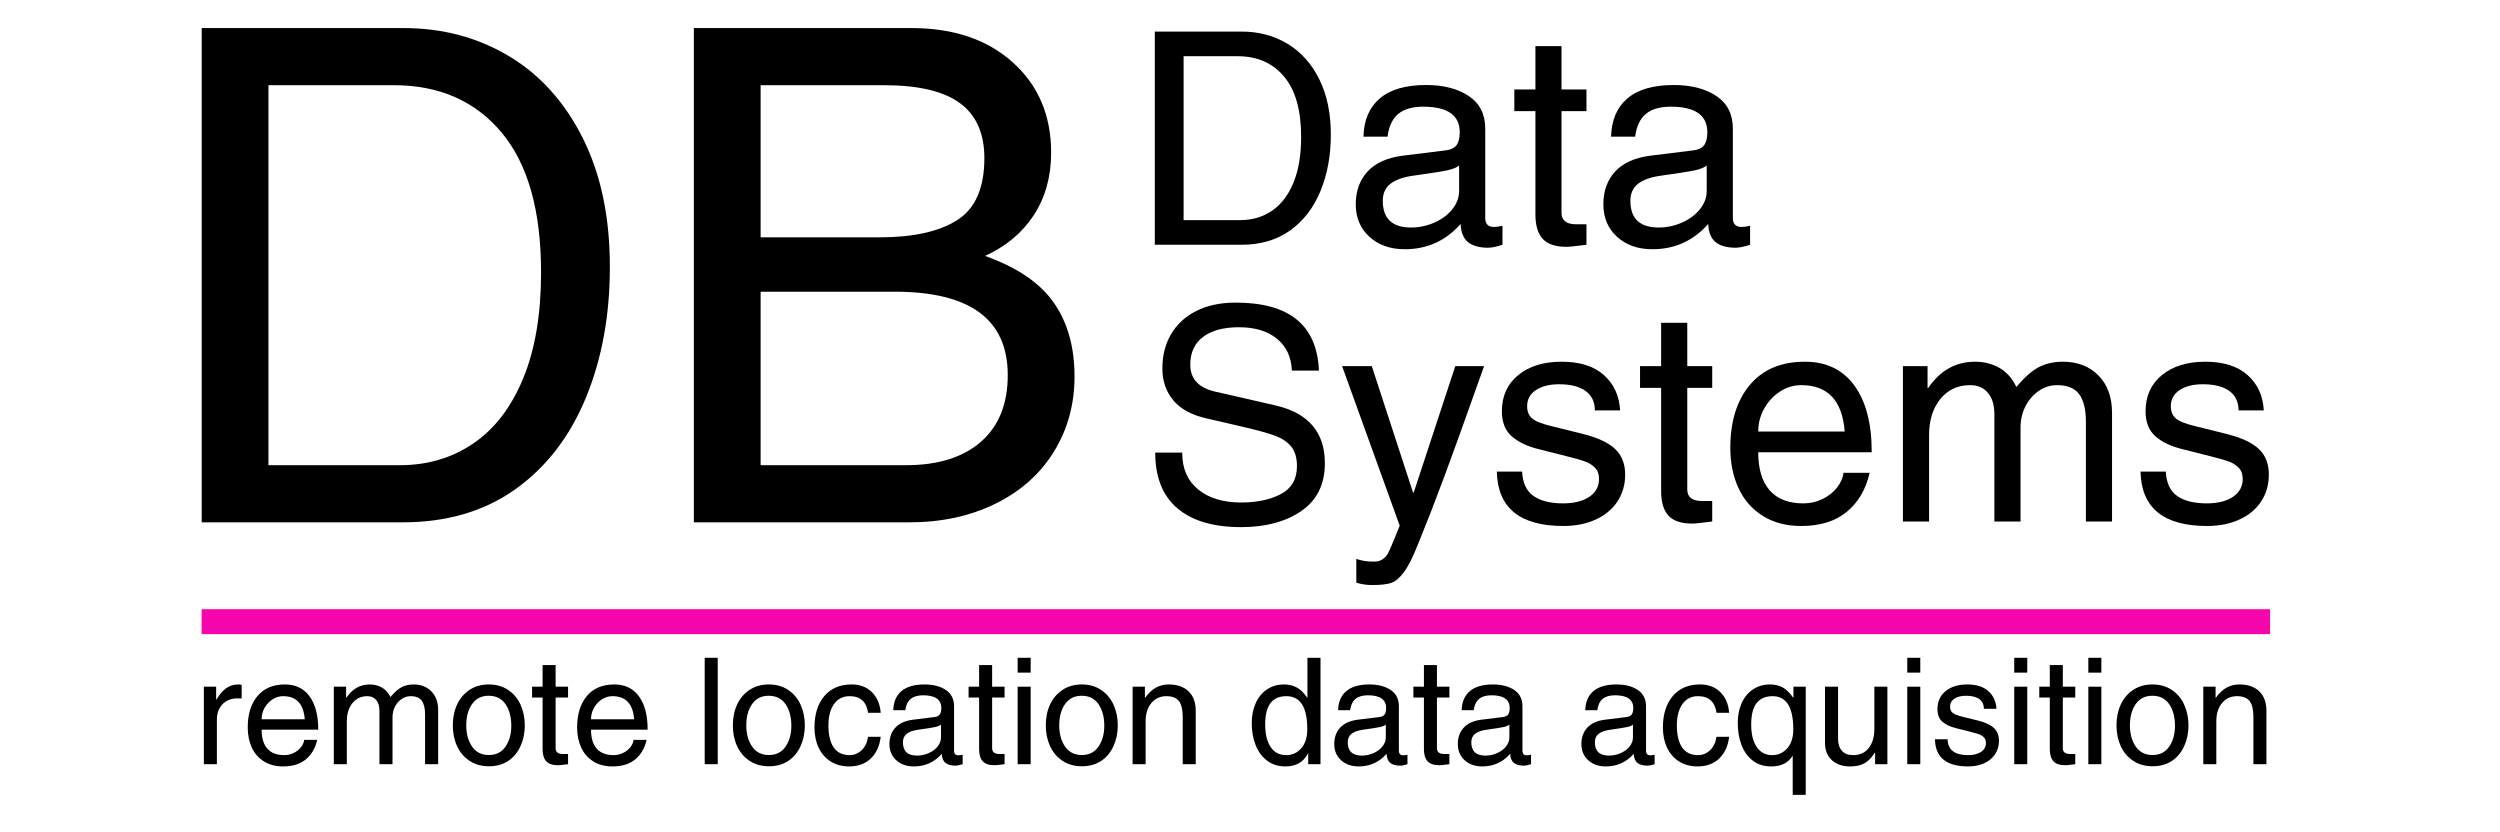
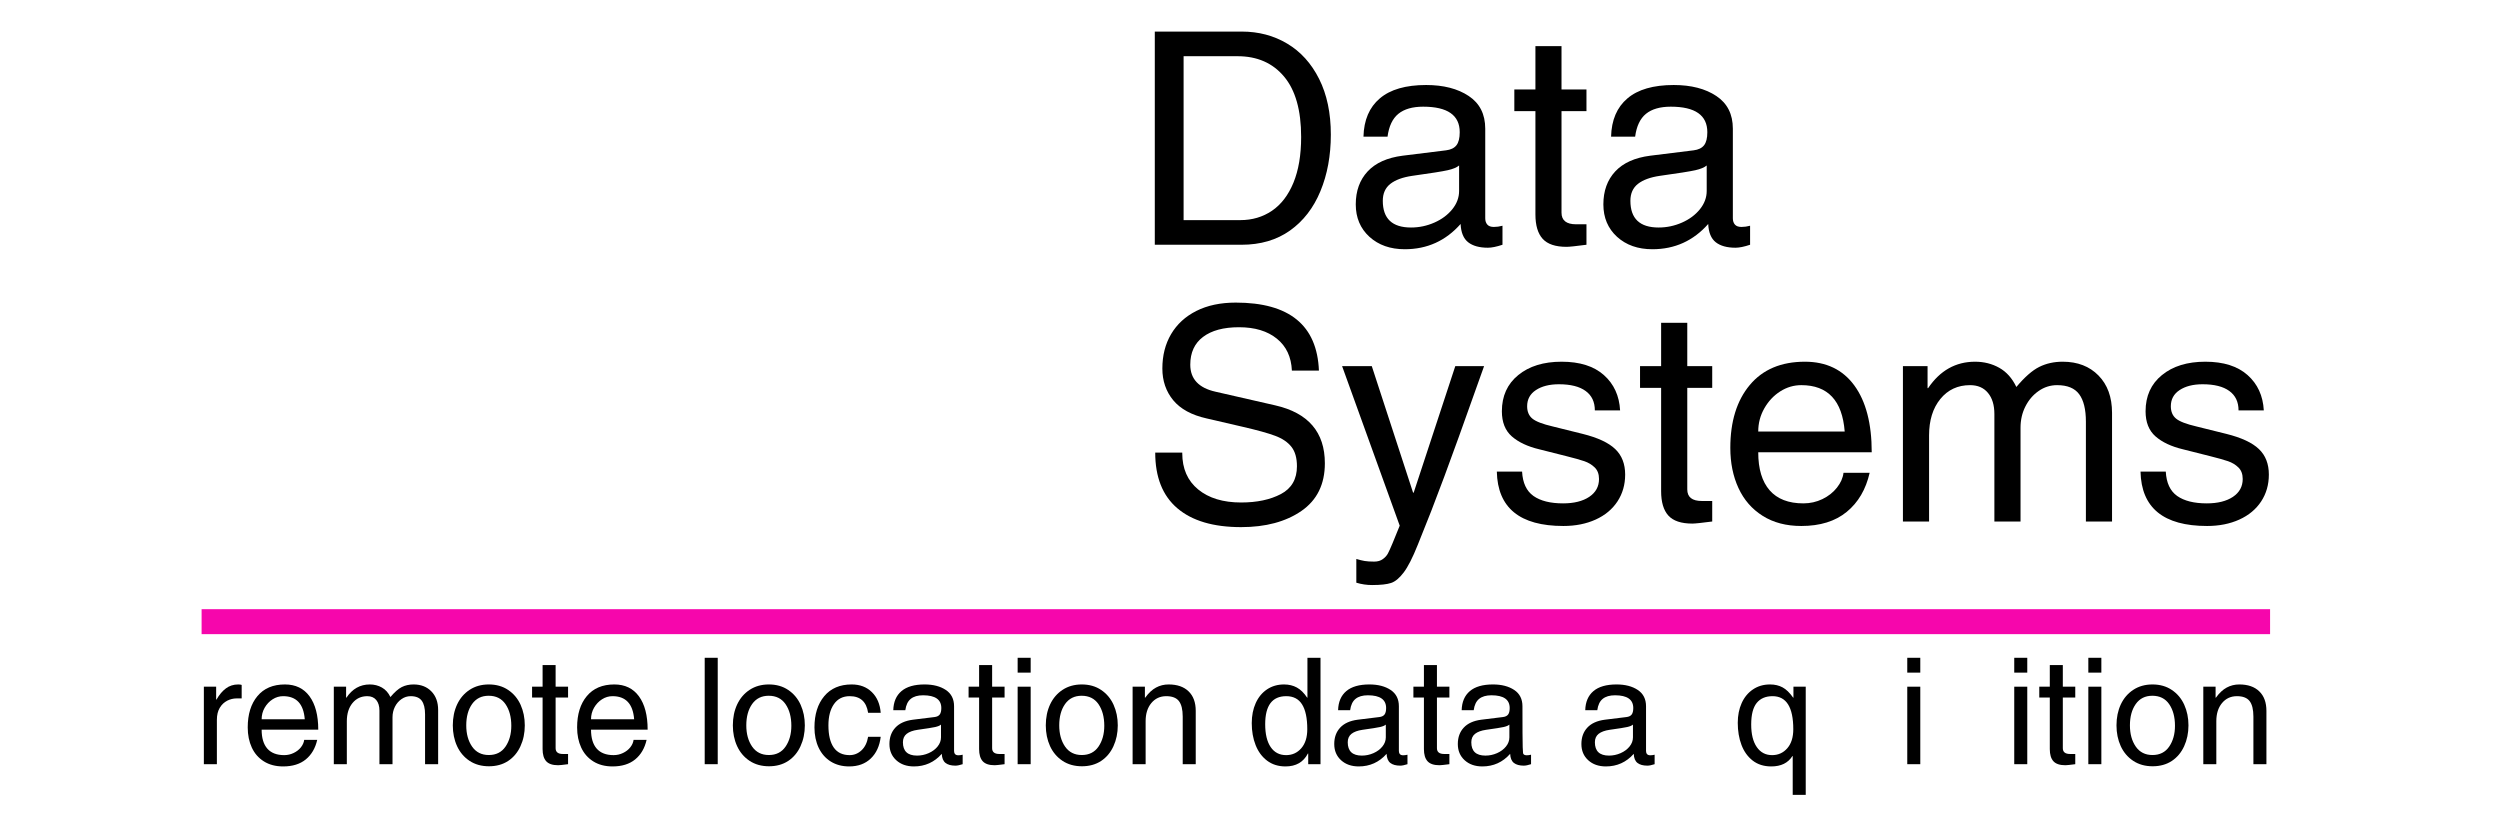
<svg xmlns="http://www.w3.org/2000/svg" width="1000" zoomAndPan="magnify" viewBox="0 0 750 249.75" height="333" preserveAspectRatio="xMidYMid meet" version="1.0">
  <defs>
    <g />
  </defs>
  <g fill="#000000" fill-opacity="1">
    <g transform="translate(43.772, 156.7)">
      <g>
-         <path d="M 139.188 -76.625 C 139.188 -62.031 136.773 -48.914 131.953 -37.281 C 127.141 -25.645 120.086 -16.52 110.797 -9.906 C 101.504 -3.301 90.25 0 77.031 0 L 16.734 0 L 16.734 -148.281 L 77.234 -148.281 C 88.941 -148.281 99.473 -145.488 108.828 -139.906 C 118.191 -134.332 125.594 -126.141 131.031 -115.328 C 136.469 -104.523 139.188 -91.625 139.188 -76.625 Z M 76.203 -17.141 C 84.461 -17.141 91.789 -19.305 98.188 -23.641 C 104.594 -27.984 109.586 -34.488 113.172 -43.156 C 116.754 -51.832 118.547 -62.438 118.547 -74.969 C 118.547 -93.551 114.586 -107.555 106.672 -116.984 C 98.754 -126.422 87.977 -131.141 74.344 -131.141 L 36.766 -131.141 L 36.766 -17.141 Z M 76.203 -17.141 " />
-       </g>
+         </g>
    </g>
  </g>
  <g fill="#000000" fill-opacity="1">
    <g transform="translate(192.873, 156.7)">
      <g>
-         <path d="M 122.469 -110.906 C 122.469 -103.738 120.742 -97.504 117.297 -92.203 C 113.859 -86.91 108.973 -82.816 102.641 -79.922 C 112.273 -76.484 119.156 -71.801 123.281 -65.875 C 127.414 -59.957 129.484 -52.594 129.484 -43.781 C 129.484 -35.383 127.414 -27.848 123.281 -21.172 C 119.156 -14.492 113.305 -9.297 105.734 -5.578 C 98.16 -1.859 89.555 0 79.922 0 L 15.281 0 L 15.281 -148.281 L 80.547 -148.281 C 93.211 -148.281 103.363 -144.836 111 -137.953 C 118.645 -131.066 122.469 -122.051 122.469 -110.906 Z M 102.438 -109.25 C 102.438 -116.688 99.988 -122.191 95.094 -125.766 C 90.207 -129.348 82.602 -131.141 72.281 -131.141 L 35.312 -131.141 L 35.312 -85.5 L 71.047 -85.5 C 81.086 -85.5 88.828 -87.219 94.266 -90.656 C 99.711 -94.102 102.438 -100.301 102.438 -109.25 Z M 109.453 -44.188 C 109.453 -60.852 98.16 -69.188 75.578 -69.188 L 35.312 -69.188 L 35.312 -17.141 L 78.891 -17.141 C 88.523 -17.141 96.023 -19.477 101.391 -24.156 C 106.766 -28.844 109.453 -35.52 109.453 -44.188 Z M 109.453 -44.188 " />
-       </g>
+         </g>
    </g>
  </g>
  <g fill="#000000" fill-opacity="1">
    <g transform="translate(339.22, 73.426)">
      <g>
        <path d="M 60.031 -33.047 C 60.031 -26.754 58.988 -21.098 56.906 -16.078 C 54.832 -11.055 51.789 -7.117 47.781 -4.266 C 43.781 -1.422 38.926 0 33.219 0 L 7.219 0 L 7.219 -63.953 L 33.312 -63.953 C 38.363 -63.953 42.906 -62.75 46.938 -60.344 C 50.977 -57.945 54.172 -54.414 56.516 -49.75 C 58.859 -45.082 60.031 -39.516 60.031 -33.047 Z M 32.875 -7.391 C 36.438 -7.391 39.598 -8.32 42.359 -10.188 C 45.117 -12.062 47.27 -14.867 48.812 -18.609 C 50.352 -22.359 51.125 -26.93 51.125 -32.328 C 51.125 -40.348 49.414 -46.391 46 -50.453 C 42.594 -54.523 37.945 -56.562 32.062 -56.562 L 15.859 -56.562 L 15.859 -7.391 Z M 32.875 -7.391 " />
      </g>
    </g>
  </g>
  <g fill="#000000" fill-opacity="1">
    <g transform="translate(403.526, 73.426)">
      <g>
        <path d="M 44.625 -5.344 C 45.457 -5.344 46.32 -5.461 47.219 -5.703 L 47.219 0 C 45.438 0.594 43.977 0.891 42.844 0.891 C 40.289 0.891 38.316 0.344 36.922 -0.75 C 35.523 -1.852 34.77 -3.68 34.656 -6.234 C 30.195 -1.18 24.613 1.344 17.906 1.344 C 13.57 1.344 10.035 0.098 7.297 -2.391 C 4.566 -4.891 3.203 -8.129 3.203 -12.109 C 3.203 -16.148 4.391 -19.445 6.766 -22 C 9.141 -24.551 12.645 -26.125 17.281 -26.719 L 30.281 -28.328 C 31.707 -28.504 32.75 -29.008 33.406 -29.844 C 34.062 -30.676 34.391 -31.984 34.391 -33.766 C 34.391 -38.867 30.734 -41.422 23.422 -41.422 C 20.223 -41.422 17.742 -40.707 15.984 -39.281 C 14.234 -37.852 13.148 -35.566 12.734 -32.422 L 5.516 -32.422 C 5.641 -37.41 7.273 -41.238 10.422 -43.906 C 13.566 -46.582 18.195 -47.922 24.312 -47.922 C 29.539 -47.922 33.801 -46.82 37.094 -44.625 C 40.395 -42.426 42.047 -39.16 42.047 -34.828 L 42.047 -7.922 C 42.047 -7.148 42.254 -6.523 42.672 -6.047 C 43.086 -5.578 43.738 -5.344 44.625 -5.344 Z M 34.203 -16.125 L 34.203 -23.781 C 33.492 -23.188 32.352 -22.711 30.781 -22.359 C 29.207 -22.004 25.656 -21.441 20.125 -20.672 C 17.281 -20.254 15.098 -19.453 13.578 -18.266 C 12.066 -17.078 11.312 -15.383 11.312 -13.188 C 11.312 -7.844 14.133 -5.172 19.781 -5.172 C 22.207 -5.172 24.535 -5.66 26.766 -6.641 C 28.992 -7.617 30.789 -8.953 32.156 -10.641 C 33.52 -12.336 34.203 -14.164 34.203 -16.125 Z M 34.203 -16.125 " />
      </g>
    </g>
  </g>
  <g fill="#000000" fill-opacity="1">
    <g transform="translate(453.048, 73.426)">
      <g>
        <path d="M 22.891 -46.594 L 22.891 -40.078 L 15.406 -40.078 L 15.406 -9.625 C 15.406 -7.301 16.863 -6.141 19.781 -6.141 L 22.891 -6.141 L 22.891 0 C 19.742 0.414 17.754 0.625 16.922 0.625 C 13.598 0.625 11.207 -0.176 9.75 -1.781 C 8.301 -3.383 7.578 -5.82 7.578 -9.094 L 7.578 -40.078 L 1.25 -40.078 L 1.25 -46.594 L 7.578 -46.594 L 7.578 -59.594 L 15.406 -59.594 L 15.406 -46.594 Z M 22.891 -46.594 " />
      </g>
    </g>
  </g>
  <g fill="#000000" fill-opacity="1">
    <g transform="translate(477.808, 73.426)">
      <g>
        <path d="M 44.625 -5.344 C 45.457 -5.344 46.32 -5.461 47.219 -5.703 L 47.219 0 C 45.438 0.594 43.977 0.891 42.844 0.891 C 40.289 0.891 38.316 0.344 36.922 -0.75 C 35.523 -1.852 34.77 -3.68 34.656 -6.234 C 30.195 -1.18 24.613 1.344 17.906 1.344 C 13.57 1.344 10.035 0.098 7.297 -2.391 C 4.566 -4.891 3.203 -8.129 3.203 -12.109 C 3.203 -16.148 4.391 -19.445 6.766 -22 C 9.141 -24.551 12.645 -26.125 17.281 -26.719 L 30.281 -28.328 C 31.707 -28.504 32.75 -29.008 33.406 -29.844 C 34.062 -30.676 34.391 -31.984 34.391 -33.766 C 34.391 -38.867 30.734 -41.422 23.422 -41.422 C 20.223 -41.422 17.742 -40.707 15.984 -39.281 C 14.234 -37.852 13.148 -35.566 12.734 -32.422 L 5.516 -32.422 C 5.641 -37.41 7.273 -41.238 10.422 -43.906 C 13.566 -46.582 18.195 -47.922 24.312 -47.922 C 29.539 -47.922 33.801 -46.82 37.094 -44.625 C 40.395 -42.426 42.047 -39.16 42.047 -34.828 L 42.047 -7.922 C 42.047 -7.148 42.254 -6.523 42.672 -6.047 C 43.086 -5.578 43.738 -5.344 44.625 -5.344 Z M 34.203 -16.125 L 34.203 -23.781 C 33.492 -23.188 32.352 -22.711 30.781 -22.359 C 29.207 -22.004 25.656 -21.441 20.125 -20.672 C 17.281 -20.254 15.098 -19.453 13.578 -18.266 C 12.066 -17.078 11.312 -15.383 11.312 -13.188 C 11.312 -7.844 14.133 -5.172 19.781 -5.172 C 22.207 -5.172 24.535 -5.66 26.766 -6.641 C 28.992 -7.617 30.789 -8.953 32.156 -10.641 C 33.52 -12.336 34.203 -14.164 34.203 -16.125 Z M 34.203 -16.125 " />
      </g>
    </g>
  </g>
  <path stroke-linecap="butt" transform="matrix(0.749, -0, 0, 0.749, 60.48, 182.754)" fill="none" stroke-linejoin="miter" d="M 0.001 5 L 828.496 5 " stroke="#f606ac" stroke-width="10" stroke-opacity="1" stroke-miterlimit="4" />
  <g fill="#000000" fill-opacity="1">
    <g transform="translate(342.208, 156.451)">
      <g>
        <path d="M 53.469 -45.266 L 45.359 -45.266 C 45.18 -49.367 43.68 -52.562 40.859 -54.844 C 38.035 -57.133 34.25 -58.281 29.5 -58.281 C 24.863 -58.281 21.266 -57.312 18.703 -55.375 C 16.148 -53.445 14.875 -50.672 14.875 -47.047 C 14.875 -42.773 17.398 -40.07 22.453 -38.938 L 40.359 -34.844 C 50.285 -32.582 55.25 -26.789 55.25 -17.469 C 55.25 -11.164 52.898 -6.395 48.203 -3.156 C 43.516 0.07 37.488 1.688 30.125 1.688 C 21.801 1.688 15.426 -0.195 11 -3.969 C 6.57 -7.738 4.359 -13.305 4.359 -20.672 L 12.469 -20.672 L 12.469 -20.5 C 12.469 -15.863 14.055 -12.238 17.234 -9.625 C 20.422 -7.008 24.719 -5.703 30.125 -5.703 C 34.875 -5.703 38.852 -6.547 42.062 -8.234 C 45.27 -9.93 46.875 -12.711 46.875 -16.578 C 46.875 -19.066 46.32 -21.008 45.219 -22.406 C 44.125 -23.801 42.504 -24.898 40.359 -25.703 C 38.223 -26.504 34.957 -27.41 30.562 -28.422 L 19.781 -30.922 C 15.27 -31.93 11.926 -33.754 9.75 -36.391 C 7.582 -39.035 6.5 -42.203 6.5 -45.891 C 6.5 -49.805 7.375 -53.25 9.125 -56.219 C 10.883 -59.195 13.41 -61.516 16.703 -63.172 C 20.004 -64.836 23.941 -65.672 28.516 -65.672 C 44.609 -65.672 52.926 -58.867 53.469 -45.266 Z M 53.469 -45.266 " />
      </g>
    </g>
  </g>
  <g fill="#000000" fill-opacity="1">
    <g transform="translate(401.647, 156.451)">
      <g>
        <path d="M 22.453 -8.641 L 34.938 -46.609 L 43.578 -46.609 C 41.555 -40.898 39.031 -33.828 36 -25.391 C 32.969 -16.961 30.207 -9.539 27.719 -3.125 L 23.703 6.953 C 22.16 10.816 20.75 13.594 19.469 15.281 C 18.188 16.977 16.922 18.031 15.672 18.438 C 14.43 18.852 12.535 19.062 9.984 19.062 C 8.379 19.062 6.801 18.828 5.25 18.359 L 5.25 11.234 C 6.207 11.523 7.039 11.727 7.75 11.844 C 8.469 11.969 9.422 12.031 10.609 12.031 C 11.672 12.031 12.539 11.773 13.219 11.266 C 13.906 10.766 14.41 10.203 14.734 9.578 C 15.066 8.953 15.531 7.926 16.125 6.5 L 18.266 1.25 L 0.984 -46.609 L 9.891 -46.609 L 22.281 -8.641 Z M 22.453 -8.641 " />
      </g>
    </g>
  </g>
  <g fill="#000000" fill-opacity="1">
    <g transform="translate(446.204, 156.451)">
      <g>
        <path d="M 39.828 -33.328 L 32.25 -33.328 C 32.25 -35.879 31.328 -37.82 29.484 -39.156 C 27.648 -40.5 24.977 -41.172 21.469 -41.172 C 18.625 -41.172 16.32 -40.586 14.562 -39.422 C 12.812 -38.266 11.938 -36.648 11.938 -34.578 C 11.938 -32.973 12.457 -31.738 13.5 -30.875 C 14.539 -30.008 16.578 -29.223 19.609 -28.516 L 28.609 -26.281 C 33.117 -25.156 36.367 -23.641 38.359 -21.734 C 40.348 -19.836 41.344 -17.285 41.344 -14.078 C 41.344 -11.047 40.57 -8.359 39.031 -6.016 C 37.488 -3.672 35.305 -1.859 32.484 -0.578 C 29.66 0.703 26.438 1.344 22.812 1.344 C 9.738 1.344 3.082 -4.094 2.844 -14.969 L 10.422 -14.969 C 10.598 -11.582 11.738 -9.145 13.844 -7.656 C 15.957 -6.176 18.914 -5.438 22.719 -5.438 C 25.988 -5.438 28.602 -6.086 30.562 -7.391 C 32.52 -8.703 33.5 -10.488 33.5 -12.75 C 33.5 -14.227 33.066 -15.383 32.203 -16.219 C 31.348 -17.051 30.312 -17.676 29.094 -18.094 C 27.875 -18.508 26.078 -19.016 23.703 -19.609 L 15.594 -21.656 C 12.094 -22.488 9.344 -23.781 7.344 -25.531 C 5.352 -27.281 4.359 -29.789 4.359 -33.062 C 4.359 -37.633 5.992 -41.254 9.266 -43.922 C 12.535 -46.598 16.875 -47.938 22.281 -47.938 C 27.738 -47.938 31.969 -46.598 34.969 -43.922 C 37.969 -41.254 39.586 -37.723 39.828 -33.328 Z M 39.828 -33.328 " />
      </g>
    </g>
  </g>
  <g fill="#000000" fill-opacity="1">
    <g transform="translate(490.76, 156.451)">
      <g>
        <path d="M 22.906 -46.609 L 22.906 -40.094 L 15.422 -40.094 L 15.422 -9.625 C 15.422 -7.312 16.875 -6.156 19.781 -6.156 L 22.906 -6.156 L 22.906 0 C 19.75 0.414 17.758 0.625 16.938 0.625 C 13.602 0.625 11.207 -0.176 9.75 -1.781 C 8.301 -3.383 7.578 -5.82 7.578 -9.094 L 7.578 -40.094 L 1.25 -40.094 L 1.25 -46.609 L 7.578 -46.609 L 7.578 -59.609 L 15.422 -59.609 L 15.422 -46.609 Z M 22.906 -46.609 " />
      </g>
    </g>
  </g>
  <g fill="#000000" fill-opacity="1">
    <g transform="translate(515.534, 156.451)">
      <g>
        <path d="M 25.484 -5.438 C 27.504 -5.438 29.406 -5.863 31.188 -6.719 C 32.969 -7.582 34.422 -8.727 35.547 -10.156 C 36.68 -11.582 37.336 -13.066 37.516 -14.609 L 45.359 -14.609 C 44.223 -9.617 41.93 -5.711 38.484 -2.891 C 35.047 -0.066 30.504 1.344 24.859 1.344 C 20.348 1.344 16.488 0.332 13.281 -1.688 C 10.07 -3.707 7.648 -6.484 6.016 -10.016 C 4.379 -13.555 3.562 -17.582 3.562 -22.094 C 3.562 -30 5.504 -36.281 9.391 -40.938 C 13.285 -45.602 18.801 -47.938 25.938 -47.938 C 32.344 -47.938 37.285 -45.562 40.766 -40.812 C 44.242 -36.062 45.984 -29.379 45.984 -20.766 L 11.938 -20.766 C 11.938 -15.773 13.078 -11.973 15.359 -9.359 C 17.648 -6.742 21.023 -5.438 25.484 -5.438 Z M 24.859 -40.906 C 22.598 -40.906 20.488 -40.281 18.531 -39.031 C 16.57 -37.781 14.984 -36.086 13.766 -33.953 C 12.547 -31.816 11.938 -29.5 11.938 -27 L 37.875 -27 C 37.156 -36.27 32.816 -40.906 24.859 -40.906 Z M 24.859 -40.906 " />
      </g>
    </g>
  </g>
  <g fill="#000000" fill-opacity="1">
    <g transform="translate(565.081, 156.451)">
      <g>
        <path d="M 39.828 -40.359 C 42.328 -43.336 44.613 -45.344 46.688 -46.375 C 48.77 -47.414 51.117 -47.938 53.734 -47.938 C 58.191 -47.938 61.77 -46.555 64.469 -43.797 C 67.176 -41.035 68.531 -37.305 68.531 -32.609 L 68.531 0 L 60.688 0 L 60.688 -29.938 C 60.688 -33.625 60.016 -36.375 58.672 -38.188 C 57.336 -40 55.129 -40.906 52.047 -40.906 C 50.023 -40.906 48.18 -40.32 46.516 -39.156 C 44.848 -38 43.523 -36.457 42.547 -34.531 C 41.566 -32.602 41.078 -30.477 41.078 -28.156 L 41.078 0 L 33.234 0 L 33.234 -32.25 C 33.234 -34.926 32.594 -37.035 31.312 -38.578 C 30.039 -40.129 28.25 -40.906 25.938 -40.906 C 22.25 -40.906 19.273 -39.52 17.016 -36.75 C 14.766 -33.988 13.641 -30.352 13.641 -25.844 L 13.641 0 L 5.797 0 L 5.797 -46.609 L 13.188 -46.609 L 13.188 -40.016 L 13.359 -40.016 C 16.93 -45.297 21.629 -47.938 27.453 -47.938 C 30.117 -47.938 32.535 -47.328 34.703 -46.109 C 36.867 -44.891 38.578 -42.973 39.828 -40.359 Z M 39.828 -40.359 " />
      </g>
    </g>
  </g>
  <g fill="#000000" fill-opacity="1">
    <g transform="translate(639.313, 156.451)">
      <g>
        <path d="M 39.828 -33.328 L 32.25 -33.328 C 32.25 -35.879 31.328 -37.82 29.484 -39.156 C 27.648 -40.5 24.977 -41.172 21.469 -41.172 C 18.625 -41.172 16.32 -40.586 14.562 -39.422 C 12.812 -38.266 11.938 -36.648 11.938 -34.578 C 11.938 -32.973 12.457 -31.738 13.5 -30.875 C 14.539 -30.008 16.578 -29.223 19.609 -28.516 L 28.609 -26.281 C 33.117 -25.156 36.367 -23.641 38.359 -21.734 C 40.348 -19.836 41.344 -17.285 41.344 -14.078 C 41.344 -11.047 40.57 -8.359 39.031 -6.016 C 37.488 -3.672 35.305 -1.859 32.484 -0.578 C 29.66 0.703 26.438 1.344 22.812 1.344 C 9.738 1.344 3.082 -4.094 2.844 -14.969 L 10.422 -14.969 C 10.598 -11.582 11.738 -9.145 13.844 -7.656 C 15.957 -6.176 18.914 -5.438 22.719 -5.438 C 25.988 -5.438 28.602 -6.086 30.562 -7.391 C 32.52 -8.703 33.5 -10.488 33.5 -12.75 C 33.5 -14.227 33.066 -15.383 32.203 -16.219 C 31.348 -17.051 30.312 -17.676 29.094 -18.094 C 27.875 -18.508 26.078 -19.016 23.703 -19.609 L 15.594 -21.656 C 12.094 -22.488 9.344 -23.781 7.344 -25.531 C 5.352 -27.281 4.359 -29.789 4.359 -33.062 C 4.359 -37.633 5.992 -41.254 9.266 -43.922 C 12.535 -46.598 16.875 -47.938 22.281 -47.938 C 27.738 -47.938 31.969 -46.598 34.969 -43.922 C 37.969 -41.254 39.586 -37.723 39.828 -33.328 Z M 39.828 -33.328 " />
      </g>
    </g>
  </g>
  <g fill="#000000" fill-opacity="1">
    <g transform="translate(57.736, 229.257)">
      <g>
        <path d="M 7.328 -13.297 L 7.328 0 L 3.422 0 L 3.422 -23.25 L 7.109 -23.25 L 7.109 -19.375 L 7.203 -19.375 C 8.035 -20.832 8.977 -21.953 10.031 -22.734 C 11.082 -23.523 12.316 -23.922 13.734 -23.922 C 14.18 -23.922 14.523 -23.875 14.766 -23.781 L 14.766 -19.734 L 13.25 -19.734 C 12.27 -19.734 11.328 -19.504 10.422 -19.047 C 9.516 -18.586 8.77 -17.875 8.188 -16.906 C 7.613 -15.945 7.328 -14.742 7.328 -13.297 Z M 7.328 -13.297 " />
      </g>
    </g>
  </g>
  <g fill="#000000" fill-opacity="1">
    <g transform="translate(72.538, 229.257)">
      <g>
        <path d="M 12.719 -2.719 C 13.719 -2.719 14.66 -2.93 15.547 -3.359 C 16.441 -3.785 17.172 -4.352 17.734 -5.062 C 18.297 -5.781 18.625 -6.523 18.719 -7.297 L 22.625 -7.297 C 22.062 -4.805 20.922 -2.852 19.203 -1.438 C 17.484 -0.031 15.219 0.672 12.406 0.672 C 10.156 0.672 8.227 0.164 6.625 -0.844 C 5.02 -1.852 3.812 -3.238 3 -5 C 2.188 -6.758 1.781 -8.77 1.781 -11.031 C 1.781 -14.969 2.75 -18.098 4.688 -20.422 C 6.625 -22.754 9.375 -23.922 12.938 -23.922 C 16.133 -23.922 18.598 -22.734 20.328 -20.359 C 22.066 -17.984 22.938 -14.648 22.938 -10.359 L 5.953 -10.359 C 5.953 -7.867 6.52 -5.973 7.656 -4.672 C 8.801 -3.367 10.488 -2.719 12.719 -2.719 Z M 12.406 -20.406 C 11.281 -20.406 10.227 -20.094 9.25 -19.469 C 8.27 -18.844 7.473 -18 6.859 -16.938 C 6.254 -15.875 5.953 -14.719 5.953 -13.469 L 18.891 -13.469 C 18.535 -18.094 16.375 -20.406 12.406 -20.406 Z M 12.406 -20.406 " />
      </g>
    </g>
  </g>
  <g fill="#000000" fill-opacity="1">
    <g transform="translate(97.253, 229.257)">
      <g>
        <path d="M 19.875 -20.141 C 21.113 -21.617 22.25 -22.617 23.281 -23.141 C 24.32 -23.66 25.5 -23.922 26.812 -23.922 C 29.031 -23.922 30.812 -23.227 32.156 -21.844 C 33.508 -20.469 34.188 -18.609 34.188 -16.266 L 34.188 0 L 30.266 0 L 30.266 -14.938 C 30.266 -16.77 29.93 -18.141 29.266 -19.047 C 28.598 -19.953 27.492 -20.406 25.953 -20.406 C 24.953 -20.406 24.035 -20.113 23.203 -19.531 C 22.367 -18.957 21.707 -18.188 21.219 -17.219 C 20.738 -16.258 20.5 -15.203 20.5 -14.047 L 20.5 0 L 16.578 0 L 16.578 -16.094 C 16.578 -17.426 16.258 -18.477 15.625 -19.25 C 14.988 -20.02 14.094 -20.406 12.938 -20.406 C 11.102 -20.406 9.617 -19.711 8.484 -18.328 C 7.359 -16.953 6.797 -15.141 6.797 -12.891 L 6.797 0 L 2.891 0 L 2.891 -23.25 L 6.578 -23.25 L 6.578 -19.953 L 6.672 -19.953 C 8.441 -22.598 10.781 -23.922 13.688 -23.922 C 15.02 -23.922 16.227 -23.613 17.312 -23 C 18.395 -22.395 19.25 -21.441 19.875 -20.141 Z M 19.875 -20.141 " />
      </g>
    </g>
  </g>
  <g fill="#000000" fill-opacity="1">
    <g transform="translate(134.282, 229.257)">
      <g>
        <path d="M 12.406 0.625 C 10.156 0.625 8.207 0.078 6.562 -1.016 C 4.914 -2.117 3.672 -3.594 2.828 -5.438 C 1.984 -7.289 1.562 -9.359 1.562 -11.641 C 1.562 -13.984 1.992 -16.082 2.859 -17.938 C 3.734 -19.789 4.984 -21.25 6.609 -22.312 C 8.242 -23.383 10.16 -23.922 12.359 -23.922 C 14.609 -23.922 16.547 -23.367 18.172 -22.266 C 19.805 -21.172 21.047 -19.691 21.891 -17.828 C 22.734 -15.961 23.156 -13.898 23.156 -11.641 C 23.156 -9.359 22.723 -7.273 21.859 -5.391 C 21.004 -3.516 19.77 -2.039 18.156 -0.969 C 16.539 0.094 14.625 0.625 12.406 0.625 Z M 19.109 -11.516 C 19.109 -14.148 18.531 -16.312 17.375 -18 C 16.219 -19.688 14.531 -20.531 12.312 -20.531 C 10.176 -20.531 8.52 -19.703 7.344 -18.047 C 6.176 -16.391 5.594 -14.254 5.594 -11.641 C 5.594 -9.098 6.176 -6.977 7.344 -5.281 C 8.52 -3.594 10.191 -2.75 12.359 -2.75 C 14.547 -2.75 16.219 -3.594 17.375 -5.281 C 18.531 -6.977 19.109 -9.055 19.109 -11.516 Z M 19.109 -11.516 " />
      </g>
    </g>
  </g>
  <g fill="#000000" fill-opacity="1">
    <g transform="translate(158.997, 229.257)">
      <g>
        <path d="M 11.422 -23.25 L 11.422 -20 L 7.688 -20 L 7.688 -4.797 C 7.688 -3.641 8.414 -3.062 9.875 -3.062 L 11.422 -3.062 L 11.422 0 C 9.848 0.207 8.859 0.312 8.453 0.312 C 6.785 0.312 5.586 -0.086 4.859 -0.891 C 4.141 -1.691 3.781 -2.906 3.781 -4.531 L 3.781 -20 L 0.625 -20 L 0.625 -23.25 L 3.781 -23.25 L 3.781 -29.734 L 7.688 -29.734 L 7.688 -23.25 Z M 11.422 -23.25 " />
      </g>
    </g>
  </g>
  <g fill="#000000" fill-opacity="1">
    <g transform="translate(171.354, 229.257)">
      <g>
        <path d="M 12.719 -2.719 C 13.719 -2.719 14.66 -2.93 15.547 -3.359 C 16.441 -3.785 17.172 -4.352 17.734 -5.062 C 18.297 -5.781 18.625 -6.523 18.719 -7.297 L 22.625 -7.297 C 22.062 -4.805 20.922 -2.852 19.203 -1.438 C 17.484 -0.031 15.219 0.672 12.406 0.672 C 10.156 0.672 8.227 0.164 6.625 -0.844 C 5.02 -1.852 3.812 -3.238 3 -5 C 2.188 -6.758 1.781 -8.77 1.781 -11.031 C 1.781 -14.969 2.75 -18.098 4.688 -20.422 C 6.625 -22.754 9.375 -23.922 12.938 -23.922 C 16.133 -23.922 18.598 -22.734 20.328 -20.359 C 22.066 -17.984 22.938 -14.648 22.938 -10.359 L 5.953 -10.359 C 5.953 -7.867 6.52 -5.973 7.656 -4.672 C 8.801 -3.367 10.488 -2.719 12.719 -2.719 Z M 12.406 -20.406 C 11.281 -20.406 10.227 -20.094 9.25 -19.469 C 8.27 -18.844 7.473 -18 6.859 -16.938 C 6.254 -15.875 5.953 -14.719 5.953 -13.469 L 18.891 -13.469 C 18.535 -18.094 16.375 -20.406 12.406 -20.406 Z M 12.406 -20.406 " />
      </g>
    </g>
  </g>
  <g fill="#000000" fill-opacity="1">
    <g transform="translate(196.069, 229.257)">
      <g />
    </g>
  </g>
  <g fill="#000000" fill-opacity="1">
    <g transform="translate(208.427, 229.257)">
      <g>
        <path d="M 2.984 0 L 2.984 -31.922 L 6.891 -31.922 L 6.891 0 Z M 2.984 0 " />
      </g>
    </g>
  </g>
  <g fill="#000000" fill-opacity="1">
    <g transform="translate(218.295, 229.257)">
      <g>
        <path d="M 12.406 0.625 C 10.156 0.625 8.207 0.078 6.562 -1.016 C 4.914 -2.117 3.672 -3.594 2.828 -5.438 C 1.984 -7.289 1.562 -9.359 1.562 -11.641 C 1.562 -13.984 1.992 -16.082 2.859 -17.938 C 3.734 -19.789 4.984 -21.25 6.609 -22.312 C 8.242 -23.383 10.16 -23.922 12.359 -23.922 C 14.609 -23.922 16.547 -23.367 18.172 -22.266 C 19.805 -21.172 21.047 -19.691 21.891 -17.828 C 22.734 -15.961 23.156 -13.898 23.156 -11.641 C 23.156 -9.359 22.723 -7.273 21.859 -5.391 C 21.004 -3.516 19.77 -2.039 18.156 -0.969 C 16.539 0.094 14.625 0.625 12.406 0.625 Z M 19.109 -11.516 C 19.109 -14.148 18.531 -16.312 17.375 -18 C 16.219 -19.688 14.531 -20.531 12.312 -20.531 C 10.176 -20.531 8.52 -19.703 7.344 -18.047 C 6.176 -16.391 5.594 -14.254 5.594 -11.641 C 5.594 -9.098 6.176 -6.977 7.344 -5.281 C 8.52 -3.594 10.191 -2.75 12.359 -2.75 C 14.547 -2.75 16.219 -3.594 17.375 -5.281 C 18.531 -6.977 19.109 -9.055 19.109 -11.516 Z M 19.109 -11.516 " />
      </g>
    </g>
  </g>
  <g fill="#000000" fill-opacity="1">
    <g transform="translate(243.01, 229.257)">
      <g>
        <path d="M 11.906 -20.406 C 9.863 -20.406 8.285 -19.609 7.172 -18.016 C 6.066 -16.43 5.516 -14.305 5.516 -11.641 C 5.516 -8.742 6.047 -6.531 7.109 -5 C 8.18 -3.477 9.77 -2.719 11.875 -2.719 C 13.227 -2.719 14.414 -3.195 15.438 -4.156 C 16.469 -5.113 17.129 -6.469 17.422 -8.219 L 21.203 -8.219 C 20.879 -5.469 19.883 -3.297 18.219 -1.703 C 16.562 -0.117 14.398 0.672 11.734 0.672 C 9.629 0.672 7.789 0.18 6.219 -0.797 C 4.656 -1.773 3.445 -3.148 2.594 -4.922 C 1.75 -6.703 1.328 -8.738 1.328 -11.031 C 1.328 -14.938 2.305 -18.062 4.266 -20.406 C 6.223 -22.75 8.961 -23.922 12.484 -23.922 C 14.973 -23.922 16.992 -23.156 18.547 -21.625 C 20.109 -20.102 20.992 -18.035 21.203 -15.422 L 17.422 -15.422 C 16.922 -18.742 15.082 -20.406 11.906 -20.406 Z M 11.906 -20.406 " />
      </g>
    </g>
  </g>
  <g fill="#000000" fill-opacity="1">
    <g transform="translate(265.236, 229.257)">
      <g>
        <path d="M 22.266 -2.672 C 22.68 -2.672 23.113 -2.727 23.562 -2.844 L 23.562 0 C 22.676 0.289 21.945 0.438 21.375 0.438 C 20.102 0.438 19.117 0.164 18.422 -0.375 C 17.723 -0.926 17.348 -1.836 17.297 -3.109 C 15.066 -0.586 12.281 0.672 8.938 0.672 C 6.77 0.672 5.004 0.051 3.641 -1.188 C 2.273 -2.438 1.594 -4.055 1.594 -6.047 C 1.594 -8.055 2.188 -9.695 3.375 -10.969 C 4.562 -12.25 6.312 -13.039 8.625 -13.344 L 15.109 -14.141 C 15.828 -14.223 16.348 -14.473 16.672 -14.891 C 16.992 -15.305 17.156 -15.957 17.156 -16.844 C 17.156 -19.395 15.332 -20.672 11.688 -20.672 C 10.094 -20.672 8.859 -20.312 7.984 -19.594 C 7.109 -18.883 6.566 -17.75 6.359 -16.188 L 2.75 -16.188 C 2.812 -18.676 3.629 -20.586 5.203 -21.922 C 6.773 -23.254 9.086 -23.922 12.141 -23.922 C 14.742 -23.922 16.867 -23.367 18.516 -22.266 C 20.16 -21.172 20.984 -19.539 20.984 -17.375 L 20.984 -3.953 C 20.984 -3.566 21.086 -3.254 21.297 -3.016 C 21.504 -2.785 21.828 -2.672 22.266 -2.672 Z M 17.062 -8.047 L 17.062 -11.875 C 16.707 -11.57 16.141 -11.332 15.359 -11.156 C 14.578 -10.977 12.805 -10.695 10.047 -10.312 C 8.617 -10.102 7.523 -9.703 6.766 -9.109 C 6.016 -8.516 5.641 -7.672 5.641 -6.578 C 5.641 -3.91 7.051 -2.578 9.875 -2.578 C 11.082 -2.578 12.242 -2.82 13.359 -3.312 C 14.473 -3.801 15.367 -4.469 16.047 -5.312 C 16.723 -6.156 17.062 -7.066 17.062 -8.047 Z M 17.062 -8.047 " />
      </g>
    </g>
  </g>
  <g fill="#000000" fill-opacity="1">
    <g transform="translate(289.951, 229.257)">
      <g>
        <path d="M 11.422 -23.25 L 11.422 -20 L 7.688 -20 L 7.688 -4.797 C 7.688 -3.641 8.414 -3.062 9.875 -3.062 L 11.422 -3.062 L 11.422 0 C 9.848 0.207 8.859 0.312 8.453 0.312 C 6.785 0.312 5.586 -0.086 4.859 -0.891 C 4.141 -1.691 3.781 -2.906 3.781 -4.531 L 3.781 -20 L 0.625 -20 L 0.625 -23.25 L 3.781 -23.25 L 3.781 -29.734 L 7.688 -29.734 L 7.688 -23.25 Z M 11.422 -23.25 " />
      </g>
    </g>
  </g>
  <g fill="#000000" fill-opacity="1">
    <g transform="translate(302.309, 229.257)">
      <g>
        <path d="M 2.984 -27.469 L 2.984 -31.922 L 6.891 -31.922 L 6.891 -27.469 Z M 2.984 0 L 2.984 -23.25 L 6.891 -23.25 L 6.891 0 Z M 2.984 0 " />
      </g>
    </g>
  </g>
  <g fill="#000000" fill-opacity="1">
    <g transform="translate(312.177, 229.257)">
      <g>
        <path d="M 12.406 0.625 C 10.156 0.625 8.207 0.078 6.562 -1.016 C 4.914 -2.117 3.672 -3.594 2.828 -5.438 C 1.984 -7.289 1.562 -9.359 1.562 -11.641 C 1.562 -13.984 1.992 -16.082 2.859 -17.938 C 3.734 -19.789 4.984 -21.25 6.609 -22.312 C 8.242 -23.383 10.16 -23.922 12.359 -23.922 C 14.609 -23.922 16.547 -23.367 18.172 -22.266 C 19.805 -21.172 21.047 -19.691 21.891 -17.828 C 22.734 -15.961 23.156 -13.898 23.156 -11.641 C 23.156 -9.359 22.723 -7.273 21.859 -5.391 C 21.004 -3.516 19.77 -2.039 18.156 -0.969 C 16.539 0.094 14.625 0.625 12.406 0.625 Z M 19.109 -11.516 C 19.109 -14.148 18.531 -16.312 17.375 -18 C 16.219 -19.688 14.531 -20.531 12.312 -20.531 C 10.176 -20.531 8.52 -19.703 7.344 -18.047 C 6.176 -16.391 5.594 -14.254 5.594 -11.641 C 5.594 -9.098 6.176 -6.977 7.344 -5.281 C 8.52 -3.594 10.191 -2.75 12.359 -2.75 C 14.547 -2.75 16.219 -3.594 17.375 -5.281 C 18.531 -6.977 19.109 -9.055 19.109 -11.516 Z M 19.109 -11.516 " />
      </g>
    </g>
  </g>
  <g fill="#000000" fill-opacity="1">
    <g transform="translate(336.892, 229.257)">
      <g>
        <path d="M 17.922 -14.266 C 17.922 -16.398 17.539 -17.957 16.781 -18.938 C 16.02 -19.914 14.754 -20.406 12.984 -20.406 C 11.141 -20.406 9.645 -19.711 8.5 -18.328 C 7.363 -16.953 6.797 -15.141 6.797 -12.891 L 6.797 0 L 2.891 0 L 2.891 -23.25 L 6.578 -23.25 L 6.578 -19.953 L 6.672 -19.953 C 7.672 -21.348 8.75 -22.359 9.906 -22.984 C 11.062 -23.609 12.32 -23.922 13.688 -23.922 C 16.27 -23.922 18.27 -23.227 19.688 -21.844 C 21.113 -20.469 21.828 -18.52 21.828 -16 L 21.828 0 L 17.922 0 Z M 17.922 -14.266 " />
      </g>
    </g>
  </g>
  <g fill="#000000" fill-opacity="1">
    <g transform="translate(361.607, 229.257)">
      <g />
    </g>
  </g>
  <g fill="#000000" fill-opacity="1">
    <g transform="translate(373.964, 229.257)">
      <g>
        <path d="M 18.5 0 L 18.5 -3.203 L 18.406 -3.203 C 17.07 -0.617 14.832 0.672 11.688 0.672 C 9.531 0.672 7.688 0.094 6.156 -1.062 C 4.633 -2.219 3.488 -3.773 2.719 -5.734 C 1.945 -7.691 1.562 -9.883 1.562 -12.312 C 1.562 -14.562 1.957 -16.566 2.75 -18.328 C 3.551 -20.098 4.688 -21.473 6.156 -22.453 C 7.625 -23.43 9.32 -23.922 11.25 -23.922 C 12.695 -23.922 13.977 -23.613 15.094 -23 C 16.207 -22.395 17.238 -21.379 18.188 -19.953 L 18.266 -19.953 L 18.266 -31.922 L 22.188 -31.922 L 22.188 0 Z M 11.875 -2.719 C 13.707 -2.719 15.223 -3.406 16.422 -4.781 C 17.617 -6.156 18.219 -8.055 18.219 -10.484 C 18.219 -13.805 17.695 -16.289 16.656 -17.938 C 15.625 -19.582 14.039 -20.406 11.906 -20.406 C 7.695 -20.406 5.594 -17.602 5.594 -12 C 5.594 -9.039 6.141 -6.754 7.234 -5.141 C 8.336 -3.523 9.883 -2.719 11.875 -2.719 Z M 11.875 -2.719 " />
      </g>
    </g>
  </g>
  <g fill="#000000" fill-opacity="1">
    <g transform="translate(398.68, 229.257)">
      <g>
        <path d="M 22.266 -2.672 C 22.68 -2.672 23.113 -2.727 23.562 -2.844 L 23.562 0 C 22.676 0.289 21.945 0.438 21.375 0.438 C 20.102 0.438 19.117 0.164 18.422 -0.375 C 17.723 -0.926 17.348 -1.836 17.297 -3.109 C 15.066 -0.586 12.281 0.672 8.938 0.672 C 6.77 0.672 5.004 0.051 3.641 -1.188 C 2.273 -2.438 1.594 -4.055 1.594 -6.047 C 1.594 -8.055 2.188 -9.695 3.375 -10.969 C 4.562 -12.25 6.312 -13.039 8.625 -13.344 L 15.109 -14.141 C 15.828 -14.223 16.348 -14.473 16.672 -14.891 C 16.992 -15.305 17.156 -15.957 17.156 -16.844 C 17.156 -19.395 15.332 -20.672 11.688 -20.672 C 10.094 -20.672 8.859 -20.312 7.984 -19.594 C 7.109 -18.883 6.566 -17.75 6.359 -16.188 L 2.75 -16.188 C 2.812 -18.676 3.629 -20.586 5.203 -21.922 C 6.773 -23.254 9.086 -23.922 12.141 -23.922 C 14.742 -23.922 16.867 -23.367 18.516 -22.266 C 20.16 -21.172 20.984 -19.539 20.984 -17.375 L 20.984 -3.953 C 20.984 -3.566 21.086 -3.254 21.297 -3.016 C 21.504 -2.785 21.828 -2.672 22.266 -2.672 Z M 17.062 -8.047 L 17.062 -11.875 C 16.707 -11.57 16.141 -11.332 15.359 -11.156 C 14.578 -10.977 12.805 -10.695 10.047 -10.312 C 8.617 -10.102 7.523 -9.703 6.766 -9.109 C 6.016 -8.516 5.641 -7.672 5.641 -6.578 C 5.641 -3.91 7.051 -2.578 9.875 -2.578 C 11.082 -2.578 12.242 -2.82 13.359 -3.312 C 14.473 -3.801 15.367 -4.469 16.047 -5.312 C 16.723 -6.156 17.062 -7.066 17.062 -8.047 Z M 17.062 -8.047 " />
      </g>
    </g>
  </g>
  <g fill="#000000" fill-opacity="1">
    <g transform="translate(423.395, 229.257)">
      <g>
        <path d="M 11.422 -23.25 L 11.422 -20 L 7.688 -20 L 7.688 -4.797 C 7.688 -3.641 8.414 -3.062 9.875 -3.062 L 11.422 -3.062 L 11.422 0 C 9.848 0.207 8.859 0.312 8.453 0.312 C 6.785 0.312 5.586 -0.086 4.859 -0.891 C 4.141 -1.691 3.781 -2.906 3.781 -4.531 L 3.781 -20 L 0.625 -20 L 0.625 -23.25 L 3.781 -23.25 L 3.781 -29.734 L 7.688 -29.734 L 7.688 -23.25 Z M 11.422 -23.25 " />
      </g>
    </g>
  </g>
  <g fill="#000000" fill-opacity="1">
    <g transform="translate(435.752, 229.257)">
      <g>
-         <path d="M 22.266 -2.672 C 22.68 -2.672 23.113 -2.727 23.562 -2.844 L 23.562 0 C 22.676 0.289 21.945 0.438 21.375 0.438 C 20.102 0.438 19.117 0.164 18.422 -0.375 C 17.723 -0.926 17.348 -1.836 17.297 -3.109 C 15.066 -0.586 12.281 0.672 8.938 0.672 C 6.77 0.672 5.004 0.051 3.641 -1.188 C 2.273 -2.438 1.594 -4.055 1.594 -6.047 C 1.594 -8.055 2.188 -9.695 3.375 -10.969 C 4.562 -12.25 6.312 -13.039 8.625 -13.344 L 15.109 -14.141 C 15.828 -14.223 16.348 -14.473 16.672 -14.891 C 16.992 -15.305 17.156 -15.957 17.156 -16.844 C 17.156 -19.395 15.332 -20.672 11.688 -20.672 C 10.094 -20.672 8.859 -20.312 7.984 -19.594 C 7.109 -18.883 6.566 -17.75 6.359 -16.188 L 2.75 -16.188 C 2.812 -18.676 3.629 -20.586 5.203 -21.922 C 6.773 -23.254 9.086 -23.922 12.141 -23.922 C 14.742 -23.922 16.867 -23.367 18.516 -22.266 C 20.16 -21.172 20.984 -19.539 20.984 -17.375 L 20.984 -3.953 C 20.984 -3.566 21.086 -3.254 21.297 -3.016 C 21.504 -2.785 21.828 -2.672 22.266 -2.672 Z M 17.062 -8.047 L 17.062 -11.875 C 16.707 -11.57 16.141 -11.332 15.359 -11.156 C 14.578 -10.977 12.805 -10.695 10.047 -10.312 C 8.617 -10.102 7.523 -9.703 6.766 -9.109 C 6.016 -8.516 5.641 -7.672 5.641 -6.578 C 5.641 -3.91 7.051 -2.578 9.875 -2.578 C 11.082 -2.578 12.242 -2.82 13.359 -3.312 C 14.473 -3.801 15.367 -4.469 16.047 -5.312 C 16.723 -6.156 17.062 -7.066 17.062 -8.047 Z M 17.062 -8.047 " />
+         <path d="M 22.266 -2.672 C 22.68 -2.672 23.113 -2.727 23.562 -2.844 L 23.562 0 C 22.676 0.289 21.945 0.438 21.375 0.438 C 20.102 0.438 19.117 0.164 18.422 -0.375 C 17.723 -0.926 17.348 -1.836 17.297 -3.109 C 15.066 -0.586 12.281 0.672 8.938 0.672 C 6.77 0.672 5.004 0.051 3.641 -1.188 C 2.273 -2.438 1.594 -4.055 1.594 -6.047 C 1.594 -8.055 2.188 -9.695 3.375 -10.969 C 4.562 -12.25 6.312 -13.039 8.625 -13.344 L 15.109 -14.141 C 15.828 -14.223 16.348 -14.473 16.672 -14.891 C 16.992 -15.305 17.156 -15.957 17.156 -16.844 C 17.156 -19.395 15.332 -20.672 11.688 -20.672 C 10.094 -20.672 8.859 -20.312 7.984 -19.594 C 7.109 -18.883 6.566 -17.75 6.359 -16.188 L 2.75 -16.188 C 2.812 -18.676 3.629 -20.586 5.203 -21.922 C 6.773 -23.254 9.086 -23.922 12.141 -23.922 C 14.742 -23.922 16.867 -23.367 18.516 -22.266 C 20.16 -21.172 20.984 -19.539 20.984 -17.375 C 20.984 -3.566 21.086 -3.254 21.297 -3.016 C 21.504 -2.785 21.828 -2.672 22.266 -2.672 Z M 17.062 -8.047 L 17.062 -11.875 C 16.707 -11.57 16.141 -11.332 15.359 -11.156 C 14.578 -10.977 12.805 -10.695 10.047 -10.312 C 8.617 -10.102 7.523 -9.703 6.766 -9.109 C 6.016 -8.516 5.641 -7.672 5.641 -6.578 C 5.641 -3.91 7.051 -2.578 9.875 -2.578 C 11.082 -2.578 12.242 -2.82 13.359 -3.312 C 14.473 -3.801 15.367 -4.469 16.047 -5.312 C 16.723 -6.156 17.062 -7.066 17.062 -8.047 Z M 17.062 -8.047 " />
      </g>
    </g>
  </g>
  <g fill="#000000" fill-opacity="1">
    <g transform="translate(460.467, 229.257)">
      <g />
    </g>
  </g>
  <g fill="#000000" fill-opacity="1">
    <g transform="translate(472.825, 229.257)">
      <g>
        <path d="M 22.266 -2.672 C 22.68 -2.672 23.113 -2.727 23.562 -2.844 L 23.562 0 C 22.676 0.289 21.945 0.438 21.375 0.438 C 20.102 0.438 19.117 0.164 18.422 -0.375 C 17.723 -0.926 17.348 -1.836 17.297 -3.109 C 15.066 -0.586 12.281 0.672 8.938 0.672 C 6.77 0.672 5.004 0.051 3.641 -1.188 C 2.273 -2.438 1.594 -4.055 1.594 -6.047 C 1.594 -8.055 2.188 -9.695 3.375 -10.969 C 4.562 -12.25 6.312 -13.039 8.625 -13.344 L 15.109 -14.141 C 15.828 -14.223 16.348 -14.473 16.672 -14.891 C 16.992 -15.305 17.156 -15.957 17.156 -16.844 C 17.156 -19.395 15.332 -20.672 11.688 -20.672 C 10.094 -20.672 8.859 -20.312 7.984 -19.594 C 7.109 -18.883 6.566 -17.75 6.359 -16.188 L 2.75 -16.188 C 2.812 -18.676 3.629 -20.586 5.203 -21.922 C 6.773 -23.254 9.086 -23.922 12.141 -23.922 C 14.742 -23.922 16.867 -23.367 18.516 -22.266 C 20.16 -21.172 20.984 -19.539 20.984 -17.375 L 20.984 -3.953 C 20.984 -3.566 21.086 -3.254 21.297 -3.016 C 21.504 -2.785 21.828 -2.672 22.266 -2.672 Z M 17.062 -8.047 L 17.062 -11.875 C 16.707 -11.57 16.141 -11.332 15.359 -11.156 C 14.578 -10.977 12.805 -10.695 10.047 -10.312 C 8.617 -10.102 7.523 -9.703 6.766 -9.109 C 6.016 -8.516 5.641 -7.672 5.641 -6.578 C 5.641 -3.91 7.051 -2.578 9.875 -2.578 C 11.082 -2.578 12.242 -2.82 13.359 -3.312 C 14.473 -3.801 15.367 -4.469 16.047 -5.312 C 16.723 -6.156 17.062 -7.066 17.062 -8.047 Z M 17.062 -8.047 " />
      </g>
    </g>
  </g>
  <g fill="#000000" fill-opacity="1">
    <g transform="translate(497.54, 229.257)">
      <g>
-         <path d="M 11.906 -20.406 C 9.863 -20.406 8.285 -19.609 7.172 -18.016 C 6.066 -16.43 5.516 -14.305 5.516 -11.641 C 5.516 -8.742 6.047 -6.531 7.109 -5 C 8.18 -3.477 9.77 -2.719 11.875 -2.719 C 13.227 -2.719 14.414 -3.195 15.438 -4.156 C 16.469 -5.113 17.129 -6.469 17.422 -8.219 L 21.203 -8.219 C 20.879 -5.469 19.883 -3.297 18.219 -1.703 C 16.562 -0.117 14.398 0.672 11.734 0.672 C 9.629 0.672 7.789 0.18 6.219 -0.797 C 4.656 -1.773 3.445 -3.148 2.594 -4.922 C 1.75 -6.703 1.328 -8.738 1.328 -11.031 C 1.328 -14.938 2.305 -18.062 4.266 -20.406 C 6.223 -22.75 8.961 -23.922 12.484 -23.922 C 14.973 -23.922 16.992 -23.156 18.547 -21.625 C 20.109 -20.102 20.992 -18.035 21.203 -15.422 L 17.422 -15.422 C 16.922 -18.742 15.082 -20.406 11.906 -20.406 Z M 11.906 -20.406 " />
-       </g>
+         </g>
    </g>
  </g>
  <g fill="#000000" fill-opacity="1">
    <g transform="translate(519.766, 229.257)">
      <g>
        <path d="M 18.188 -19.953 L 18.266 -19.953 L 18.266 -23.25 L 21.953 -23.25 L 21.953 9.203 L 18.047 9.203 L 18.047 -2.438 L 17.953 -2.438 C 16.648 -0.363 14.535 0.672 11.609 0.672 C 9.41 0.672 7.555 0.086 6.047 -1.078 C 4.535 -2.254 3.41 -3.828 2.672 -5.797 C 1.93 -7.766 1.562 -9.969 1.562 -12.406 C 1.562 -14.625 1.953 -16.598 2.734 -18.328 C 3.516 -20.066 4.641 -21.43 6.109 -22.422 C 7.578 -23.422 9.289 -23.922 11.25 -23.922 C 12.664 -23.922 13.914 -23.629 15 -23.047 C 16.082 -22.473 17.145 -21.441 18.188 -19.953 Z M 12 -20.406 C 9.926 -20.406 8.336 -19.723 7.234 -18.359 C 6.141 -16.992 5.594 -14.844 5.594 -11.906 C 5.594 -9.008 6.148 -6.754 7.266 -5.141 C 8.379 -3.523 9.914 -2.719 11.875 -2.719 C 13.707 -2.719 15.223 -3.406 16.422 -4.781 C 17.617 -6.156 18.219 -8.055 18.219 -10.484 C 18.219 -17.098 16.145 -20.406 12 -20.406 Z M 12 -20.406 " />
      </g>
    </g>
  </g>
  <g fill="#000000" fill-opacity="1">
    <g transform="translate(544.481, 229.257)">
      <g>
-         <path d="M 11.422 -2.719 C 13.441 -2.719 15.016 -3.426 16.141 -4.844 C 17.266 -6.27 17.828 -8.211 17.828 -10.672 L 17.828 -23.25 L 21.734 -23.25 L 21.734 0 L 18.047 0 L 18.047 -3.375 L 17.953 -3.469 C 17.066 -2.02 16.062 -0.969 14.938 -0.312 C 13.812 0.344 12.359 0.672 10.578 0.672 C 8.266 0.672 6.426 0.039 5.062 -1.219 C 3.695 -2.477 3.016 -4.207 3.016 -6.406 L 3.016 -23.25 L 6.938 -23.25 L 6.938 -7.641 C 6.938 -6.098 7.32 -4.891 8.094 -4.016 C 8.863 -3.148 9.973 -2.719 11.422 -2.719 Z M 11.422 -2.719 " />
-       </g>
+         </g>
    </g>
  </g>
  <g fill="#000000" fill-opacity="1">
    <g transform="translate(569.196, 229.257)">
      <g>
        <path d="M 2.984 -27.469 L 2.984 -31.922 L 6.891 -31.922 L 6.891 -27.469 Z M 2.984 0 L 2.984 -23.25 L 6.891 -23.25 L 6.891 0 Z M 2.984 0 " />
      </g>
    </g>
  </g>
  <g fill="#000000" fill-opacity="1">
    <g transform="translate(579.064, 229.257)">
      <g>
-         <path d="M 19.875 -16.625 L 16.094 -16.625 C 16.094 -17.895 15.633 -18.863 14.719 -19.531 C 13.801 -20.195 12.469 -20.531 10.719 -20.531 C 9.289 -20.531 8.141 -20.238 7.266 -19.656 C 6.391 -19.082 5.953 -18.281 5.953 -17.25 C 5.953 -16.445 6.211 -15.832 6.734 -15.406 C 7.254 -14.977 8.27 -14.582 9.781 -14.219 L 14.266 -13.109 C 16.516 -12.547 18.133 -11.789 19.125 -10.844 C 20.125 -9.895 20.625 -8.625 20.625 -7.031 C 20.625 -5.508 20.238 -4.164 19.469 -3 C 18.695 -1.832 17.609 -0.926 16.203 -0.281 C 14.797 0.352 13.188 0.672 11.375 0.672 C 4.852 0.672 1.535 -2.039 1.422 -7.469 L 5.203 -7.469 C 5.285 -5.781 5.852 -4.566 6.906 -3.828 C 7.957 -3.086 9.43 -2.719 11.328 -2.719 C 12.961 -2.719 14.27 -3.039 15.25 -3.688 C 16.227 -4.344 16.719 -5.234 16.719 -6.359 C 16.719 -7.098 16.5 -7.676 16.062 -8.094 C 15.633 -8.508 15.117 -8.816 14.516 -9.016 C 13.91 -9.223 13.016 -9.477 11.828 -9.781 L 7.781 -10.797 C 6.031 -11.211 4.656 -11.859 3.656 -12.734 C 2.664 -13.609 2.172 -14.859 2.172 -16.484 C 2.172 -18.773 2.984 -20.586 4.609 -21.922 C 6.242 -23.254 8.41 -23.922 11.109 -23.922 C 13.836 -23.922 15.945 -23.254 17.438 -21.922 C 18.938 -20.586 19.75 -18.82 19.875 -16.625 Z M 19.875 -16.625 " />
-       </g>
+         </g>
    </g>
  </g>
  <g fill="#000000" fill-opacity="1">
    <g transform="translate(601.29, 229.257)">
      <g>
        <path d="M 2.984 -27.469 L 2.984 -31.922 L 6.891 -31.922 L 6.891 -27.469 Z M 2.984 0 L 2.984 -23.25 L 6.891 -23.25 L 6.891 0 Z M 2.984 0 " />
      </g>
    </g>
  </g>
  <g fill="#000000" fill-opacity="1">
    <g transform="translate(611.158, 229.257)">
      <g>
        <path d="M 11.422 -23.25 L 11.422 -20 L 7.688 -20 L 7.688 -4.797 C 7.688 -3.641 8.414 -3.062 9.875 -3.062 L 11.422 -3.062 L 11.422 0 C 9.848 0.207 8.859 0.312 8.453 0.312 C 6.785 0.312 5.586 -0.086 4.859 -0.891 C 4.141 -1.691 3.781 -2.906 3.781 -4.531 L 3.781 -20 L 0.625 -20 L 0.625 -23.25 L 3.781 -23.25 L 3.781 -29.734 L 7.688 -29.734 L 7.688 -23.25 Z M 11.422 -23.25 " />
      </g>
    </g>
  </g>
  <g fill="#000000" fill-opacity="1">
    <g transform="translate(623.516, 229.257)">
      <g>
        <path d="M 2.984 -27.469 L 2.984 -31.922 L 6.891 -31.922 L 6.891 -27.469 Z M 2.984 0 L 2.984 -23.25 L 6.891 -23.25 L 6.891 0 Z M 2.984 0 " />
      </g>
    </g>
  </g>
  <g fill="#000000" fill-opacity="1">
    <g transform="translate(633.384, 229.257)">
      <g>
        <path d="M 12.406 0.625 C 10.156 0.625 8.207 0.078 6.562 -1.016 C 4.914 -2.117 3.672 -3.594 2.828 -5.438 C 1.984 -7.289 1.562 -9.359 1.562 -11.641 C 1.562 -13.984 1.992 -16.082 2.859 -17.938 C 3.734 -19.789 4.984 -21.25 6.609 -22.312 C 8.242 -23.383 10.16 -23.922 12.359 -23.922 C 14.609 -23.922 16.547 -23.367 18.172 -22.266 C 19.805 -21.172 21.047 -19.691 21.891 -17.828 C 22.734 -15.961 23.156 -13.898 23.156 -11.641 C 23.156 -9.359 22.723 -7.273 21.859 -5.391 C 21.004 -3.516 19.77 -2.039 18.156 -0.969 C 16.539 0.094 14.625 0.625 12.406 0.625 Z M 19.109 -11.516 C 19.109 -14.148 18.531 -16.312 17.375 -18 C 16.219 -19.688 14.531 -20.531 12.312 -20.531 C 10.176 -20.531 8.52 -19.703 7.344 -18.047 C 6.176 -16.391 5.594 -14.254 5.594 -11.641 C 5.594 -9.098 6.176 -6.977 7.344 -5.281 C 8.52 -3.594 10.191 -2.75 12.359 -2.75 C 14.547 -2.75 16.219 -3.594 17.375 -5.281 C 18.531 -6.977 19.109 -9.055 19.109 -11.516 Z M 19.109 -11.516 " />
      </g>
    </g>
  </g>
  <g fill="#000000" fill-opacity="1">
    <g transform="translate(658.099, 229.257)">
      <g>
        <path d="M 17.922 -14.266 C 17.922 -16.398 17.539 -17.957 16.781 -18.938 C 16.02 -19.914 14.754 -20.406 12.984 -20.406 C 11.141 -20.406 9.645 -19.711 8.5 -18.328 C 7.363 -16.953 6.797 -15.141 6.797 -12.891 L 6.797 0 L 2.891 0 L 2.891 -23.25 L 6.578 -23.25 L 6.578 -19.953 L 6.672 -19.953 C 7.672 -21.348 8.75 -22.359 9.906 -22.984 C 11.062 -23.609 12.32 -23.922 13.688 -23.922 C 16.27 -23.922 18.27 -23.227 19.688 -21.844 C 21.113 -20.469 21.828 -18.52 21.828 -16 L 21.828 0 L 17.922 0 Z M 17.922 -14.266 " />
      </g>
    </g>
  </g>
</svg>